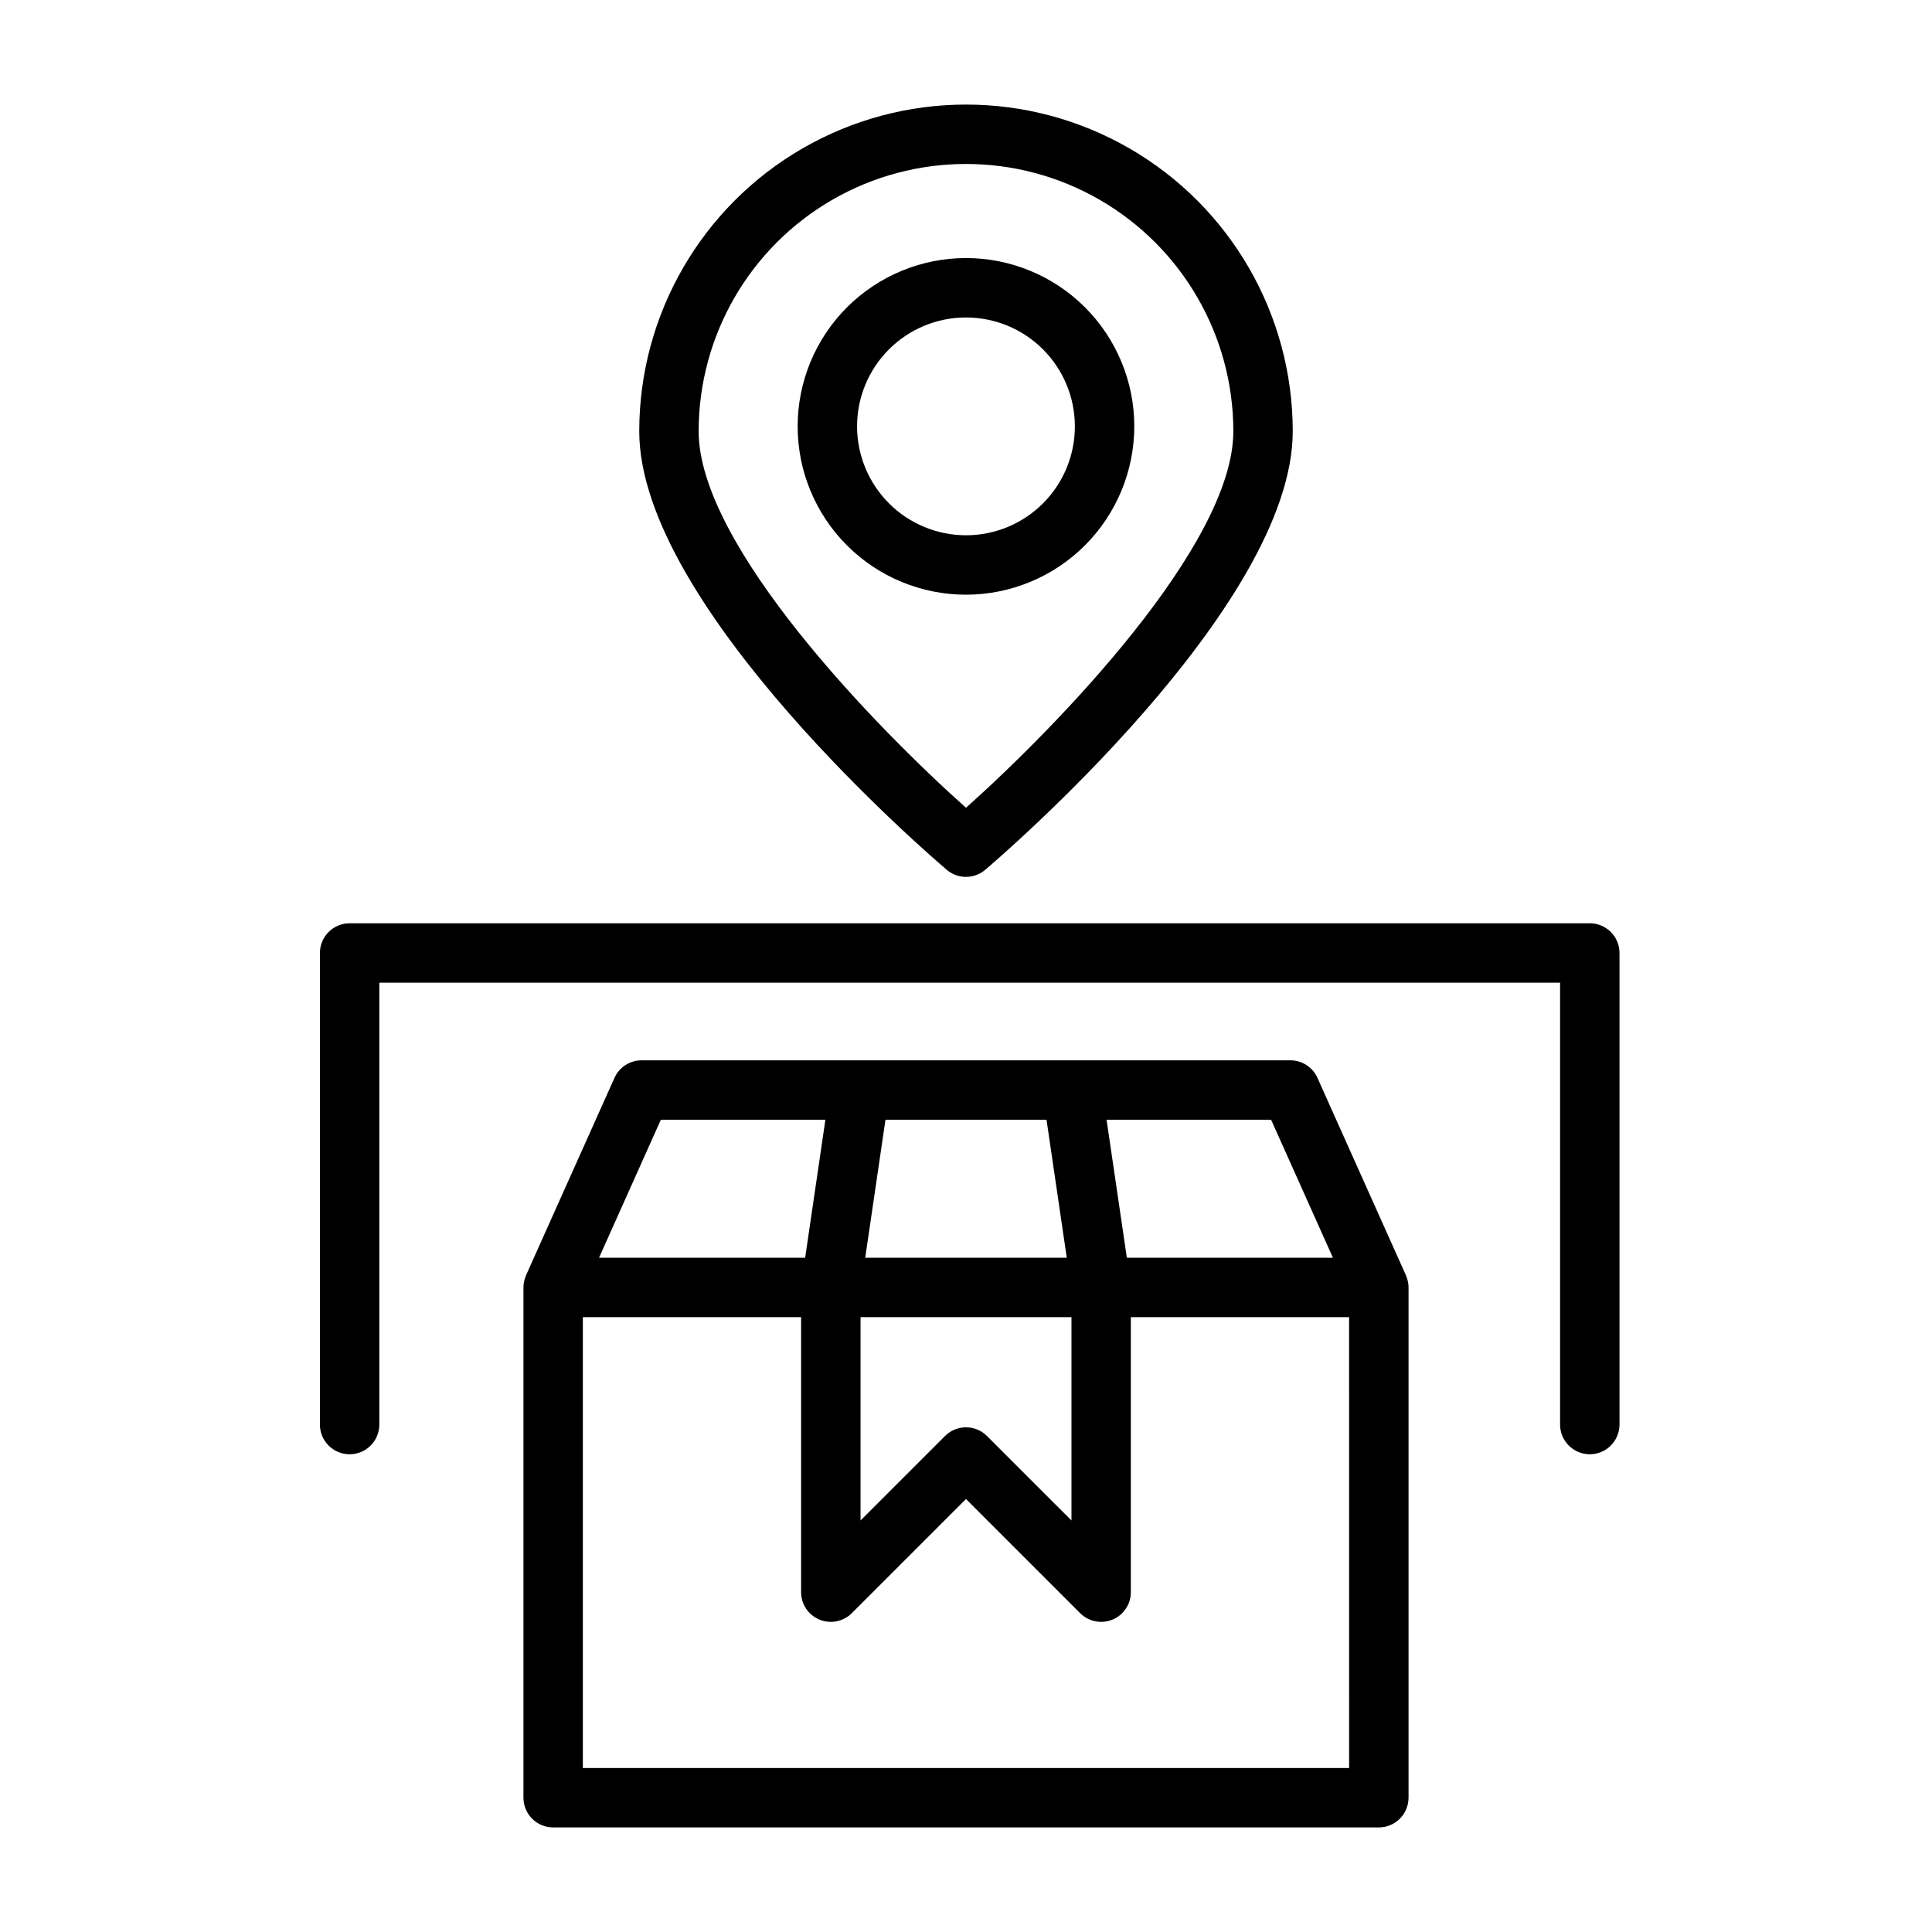
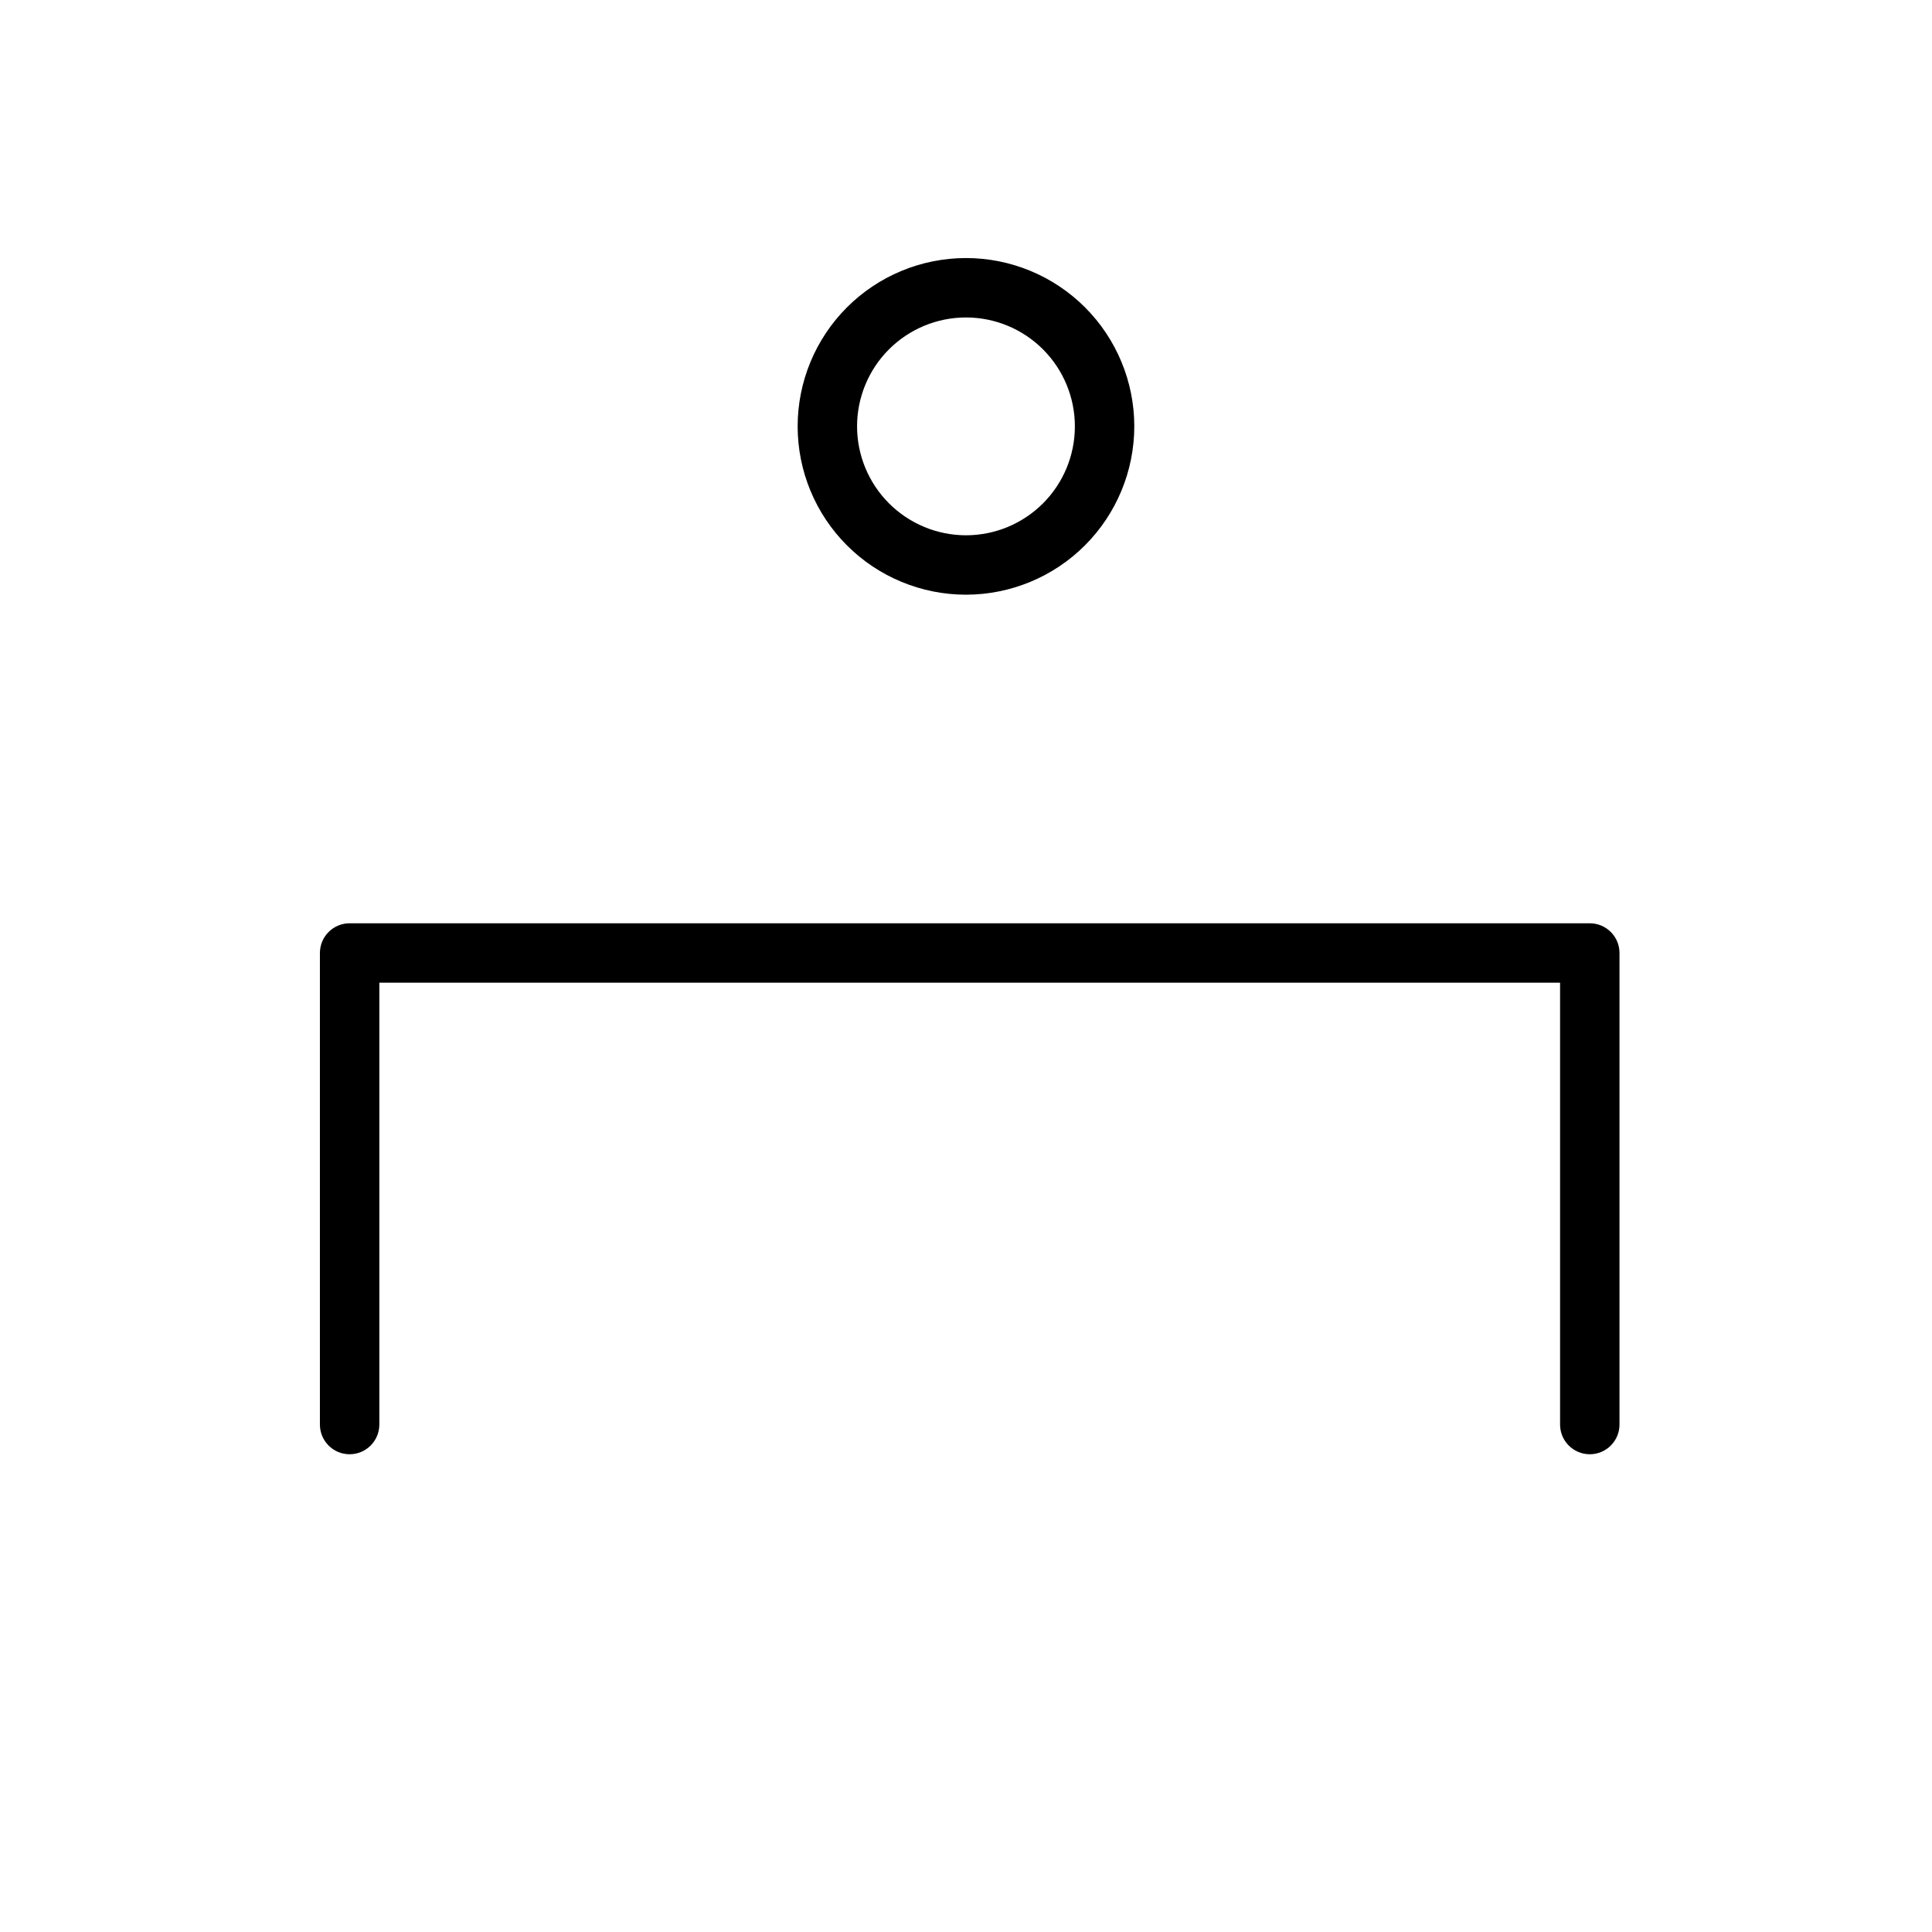
<svg xmlns="http://www.w3.org/2000/svg" fill="#000000" width="800px" height="800px" version="1.1" viewBox="144 144 512 512">
  <g>
-     <path d="m400 376.38c1.863 0 3.668-0.66 5.086-1.867 3.332-2.824 81.504-69.625 81.504-116.21 0-30.934-16.504-59.523-43.297-74.988-26.789-15.469-59.801-15.469-86.59 0-26.793 15.465-43.297 44.055-43.297 74.988 0 46.586 78.176 113.39 81.504 116.21v0.004c1.418 1.207 3.223 1.867 5.09 1.867zm-70.852-118.08c0-25.309 13.504-48.699 35.426-61.355s48.93-12.656 70.848 0c21.922 12.656 35.426 36.047 35.426 61.355 0 30.273-47.156 78.621-70.848 99.77-23.695-21.141-70.852-69.465-70.852-99.77z" />
    <path d="m444.6 256.99c0-11.832-4.703-23.176-13.066-31.543-8.367-8.363-19.715-13.062-31.543-13.062-11.832 0.004-23.176 4.703-31.543 13.07-8.363 8.367-13.062 19.711-13.062 31.543 0.004 11.828 4.703 23.176 13.07 31.539 8.363 8.367 19.711 13.062 31.543 13.062 11.824-0.012 23.164-4.715 31.527-13.078 8.359-8.367 13.062-19.707 13.074-31.531zm-73.469 0c0-7.656 3.043-14.996 8.453-20.406 5.414-5.414 12.754-8.453 20.41-8.453 7.652 0 14.996 3.039 20.406 8.453 5.414 5.414 8.453 12.754 8.453 20.406 0.004 7.656-3.039 14.996-8.449 20.41-5.414 5.414-12.754 8.453-20.406 8.457-7.656-0.008-14.992-3.051-20.406-8.465-5.41-5.41-8.453-12.75-8.461-20.402z" />
-     <path d="m517.28 620.41v-135.22c-0.008-1.09-0.238-2.164-0.684-3.16l-0.012-0.062-23.445-52.32c-1.266-2.832-4.078-4.652-7.18-4.648h-171.93c-3.102-0.004-5.918 1.816-7.188 4.648l-23.438 52.32-0.012 0.078h-0.004c-0.438 0.992-0.664 2.062-0.668 3.144v135.22c-0.004 2.09 0.828 4.094 2.305 5.57s3.477 2.305 5.566 2.305h218.81c2.09 0 4.094-0.828 5.57-2.305 1.477-1.477 2.305-3.481 2.305-5.57zm-20.035-143.09h-54.617l-5.375-36.578h43.602zm-125.19 15.742h55.895v53.875l-22.387-22.379c-1.473-1.477-3.477-2.305-5.562-2.305-2.09 0-4.09 0.828-5.566 2.305l-22.379 22.379zm49.285-52.32 5.367 36.578h-53.414l5.367-36.578zm-102.21 0h43.609l-5.363 36.578h-54.629zm182.4 171.8h-203.07v-119.48h57.84v72.879c0.004 3.184 1.922 6.055 4.863 7.269 2.938 1.219 6.324 0.547 8.578-1.703l30.25-30.25 30.258 30.25c1.477 1.477 3.477 2.305 5.566 2.305 1.031 0.004 2.059-0.199 3.012-0.598 2.941-1.219 4.859-4.09 4.859-7.273v-72.879h57.84z" />
    <path d="m228.78 396.55v124.97c0 4.348 3.523 7.871 7.871 7.871s7.875-3.523 7.875-7.871v-117.1h312.91v117.1c0 4.348 3.527 7.871 7.875 7.871s7.871-3.523 7.871-7.871v-124.97c0-2.09-0.828-4.09-2.305-5.566-1.477-1.477-3.481-2.309-5.566-2.305h-328.66c-2.086-0.004-4.09 0.828-5.566 2.305-1.477 1.477-2.305 3.477-2.305 5.566z" />
  </g>
</svg>